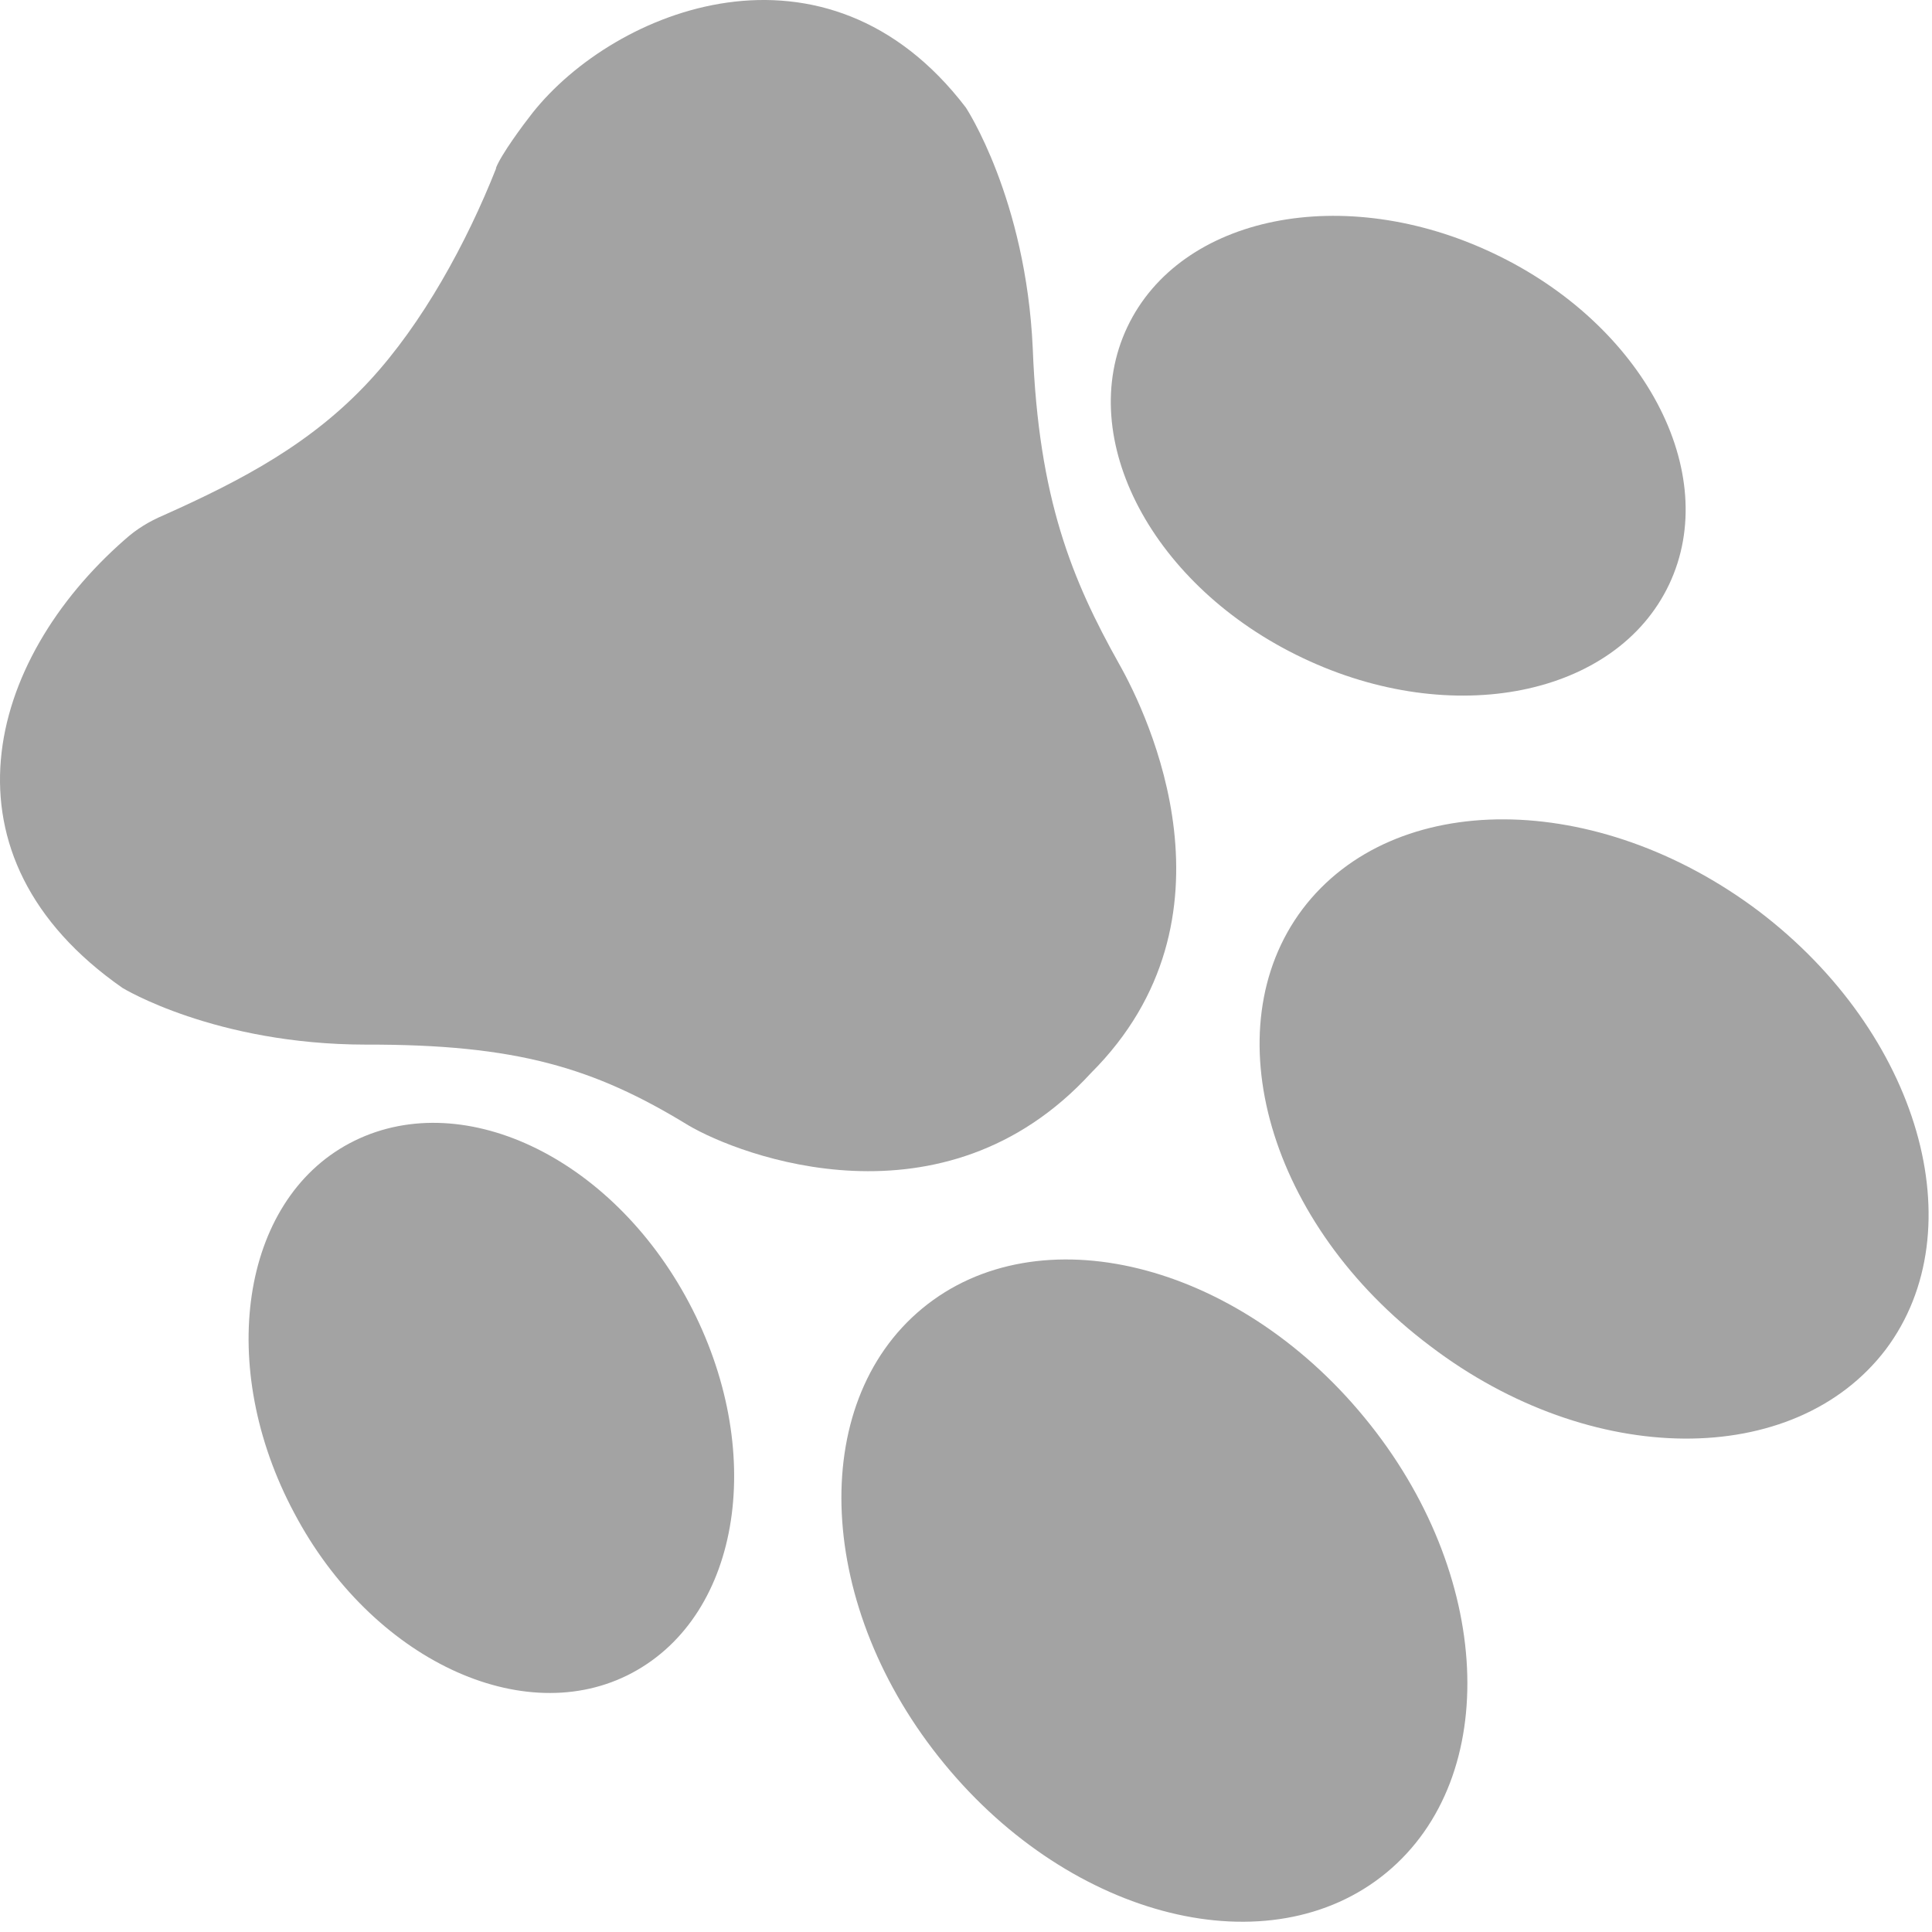
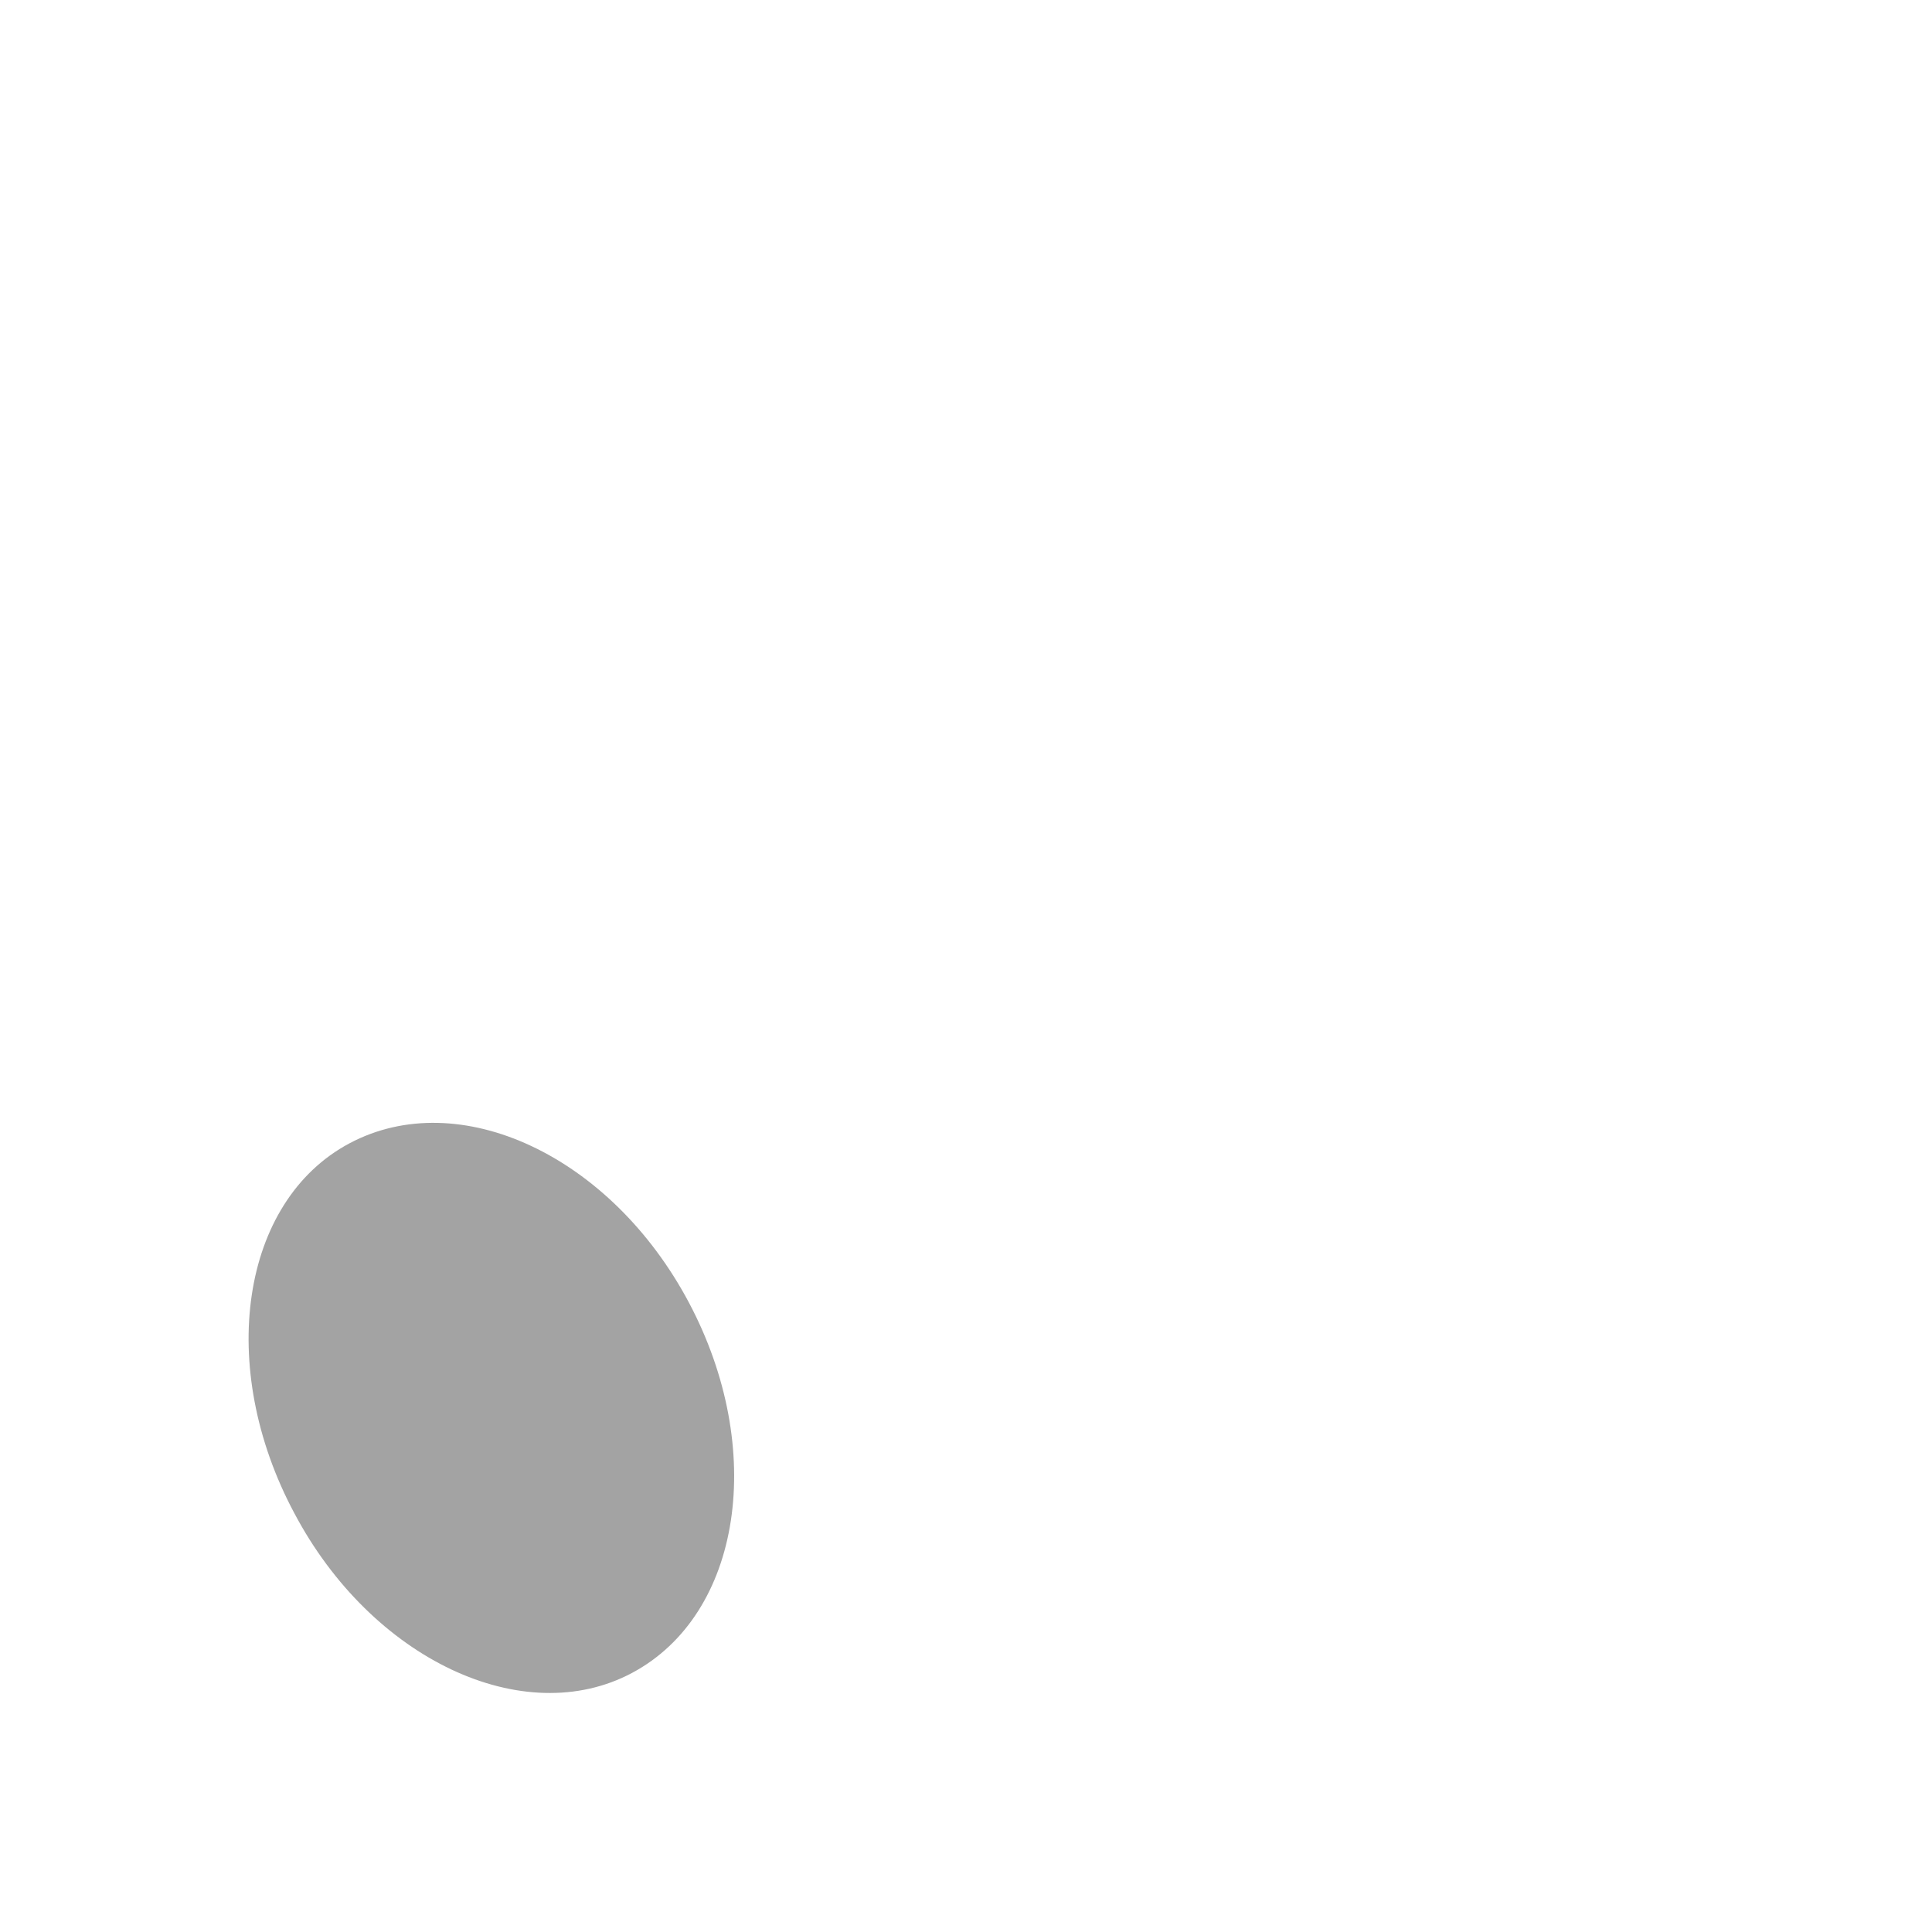
<svg xmlns="http://www.w3.org/2000/svg" width="100%" height="100%" viewBox="0 0 81 81" version="1.1" xml:space="preserve" style="fill-rule:evenodd;clip-rule:evenodd;stroke-linejoin:round;stroke-miterlimit:2;">
  <g>
-     <path d="M5.137,41.42c0,0 3.869,2.369 10.202,2.376c6.303,-0.015 9.567,0.962 13.516,3.381c2.154,1.274 10.698,4.554 16.88,-2.185c6.498,-6.481 2.398,-15.006 1.189,-17.148c-1.973,-3.524 -3.384,-6.916 -3.625,-13.232c-0.284,-6.294 -2.806,-10.104 -2.806,-10.104c-5.86,-7.676 -14.711,-4.141 -18.174,0.234c-0.388,0.492 -1.307,1.732 -1.527,2.302l0.008,0.014c-1.234,3.121 -3.084,6.504 -5.308,8.907c-2.412,2.61 -5.3,4.147 -8.633,5.637c-0.616,0.262 -1.144,0.587 -1.62,1.015c-5.821,5.091 -8.021,13.281 -0.102,18.803" style="fill:#a3a3a3;fill-rule:nonzero;" />
-     <path d="M39.596,73.955c-5.382,-6.532 -5.785,-15.088 -0.928,-19.099c4.857,-4.01 13.169,-1.965 18.537,4.574c5.382,6.532 5.777,15.073 0.92,19.084c-4.871,4.018 -13.169,1.965 -18.529,-4.559" style="fill:#a3a3a3;fill-rule:nonzero;" />
    <path d="M12.334,63.43c-3.274,-6.131 -2.24,-13.065 2.313,-15.493c4.611,-2.457 10.968,0.519 14.235,6.672c3.26,6.139 2.226,13.072 -2.385,15.53c-4.539,2.421 -10.918,-0.563 -14.163,-6.709" style="fill:#a3a3a3;fill-rule:nonzero;" />
-     <path d="M62.62,10.624c-6.27,-2.984 -13.134,-1.602 -15.356,3.087c-2.222,4.69 1.075,10.901 7.359,13.878c6.269,2.984 13.134,1.602 15.356,-3.087c2.222,-4.689 -1.075,-10.901 -7.359,-13.878" style="fill:#a3a3a3;fill-rule:nonzero;" />
-     <path d="M73.733,38.198c-6.765,-5.09 -15.297,-5.139 -19.124,-0.083c-3.783,5.033 -1.419,13.241 5.36,18.324c6.721,5.112 15.261,5.176 19.095,0.135c3.769,-5.026 1.412,-13.256 -5.331,-18.376" style="fill:#a3a3a3;fill-rule:nonzero;" />
  </g>
</svg>